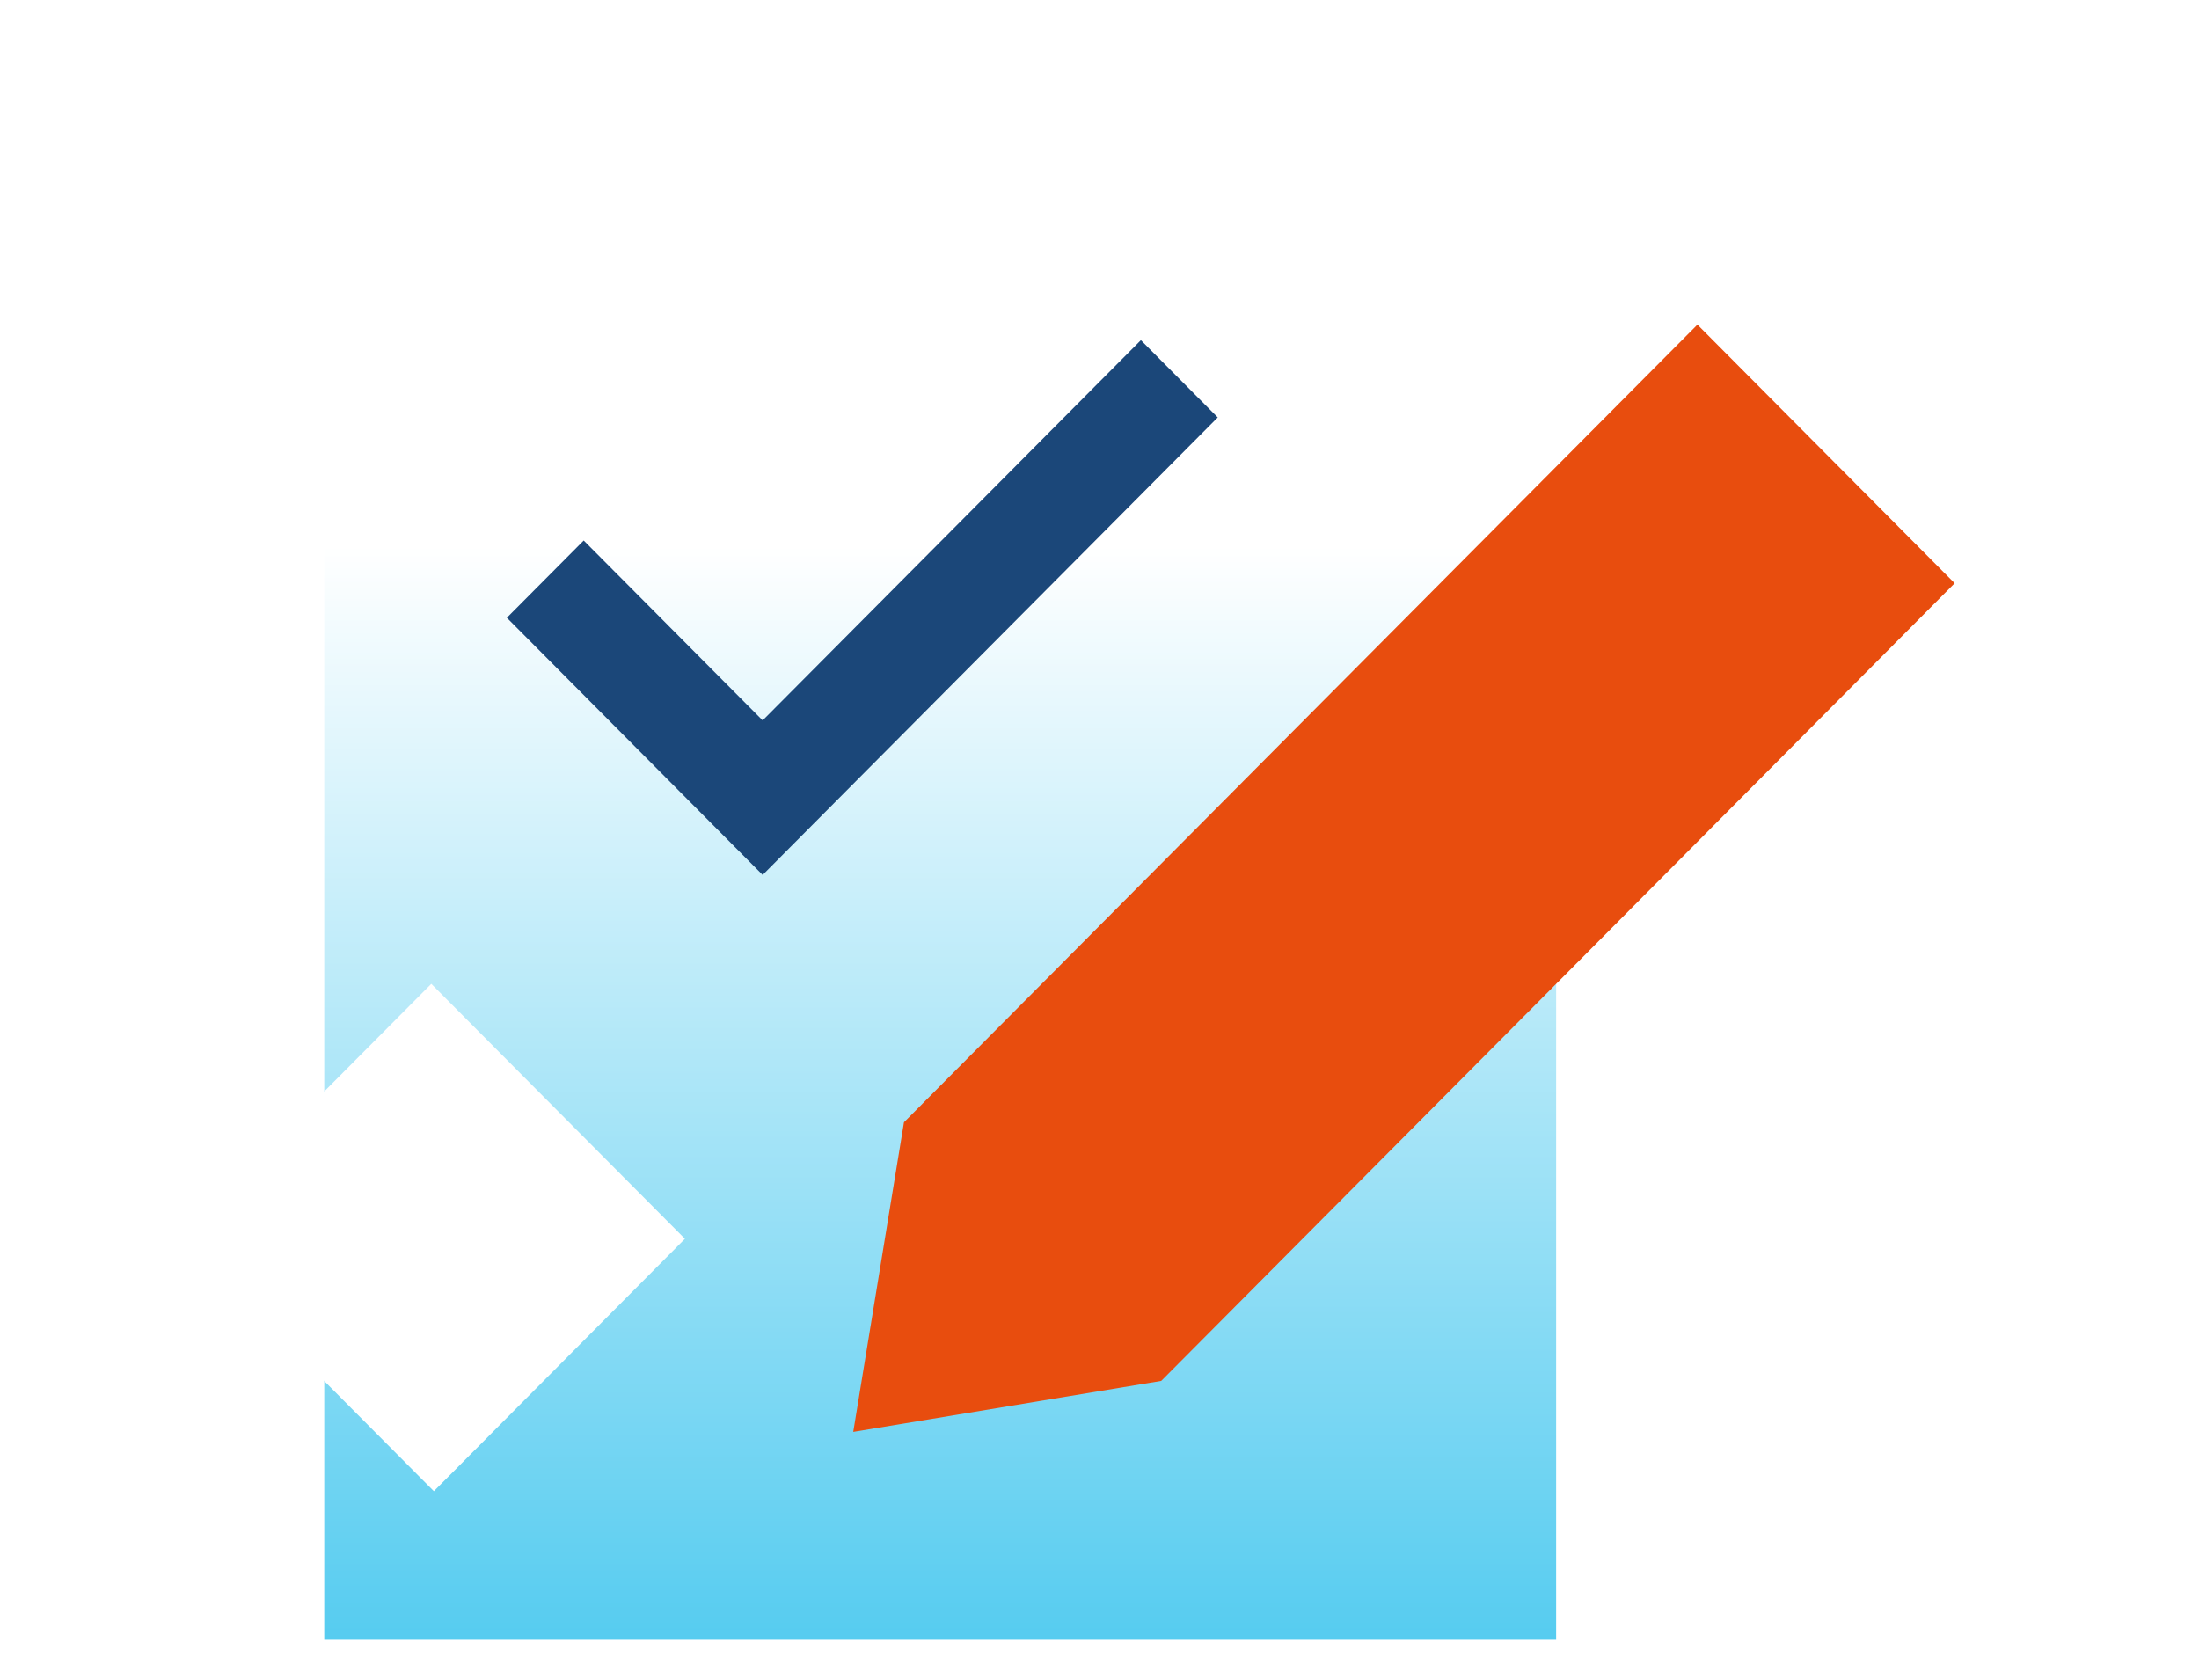
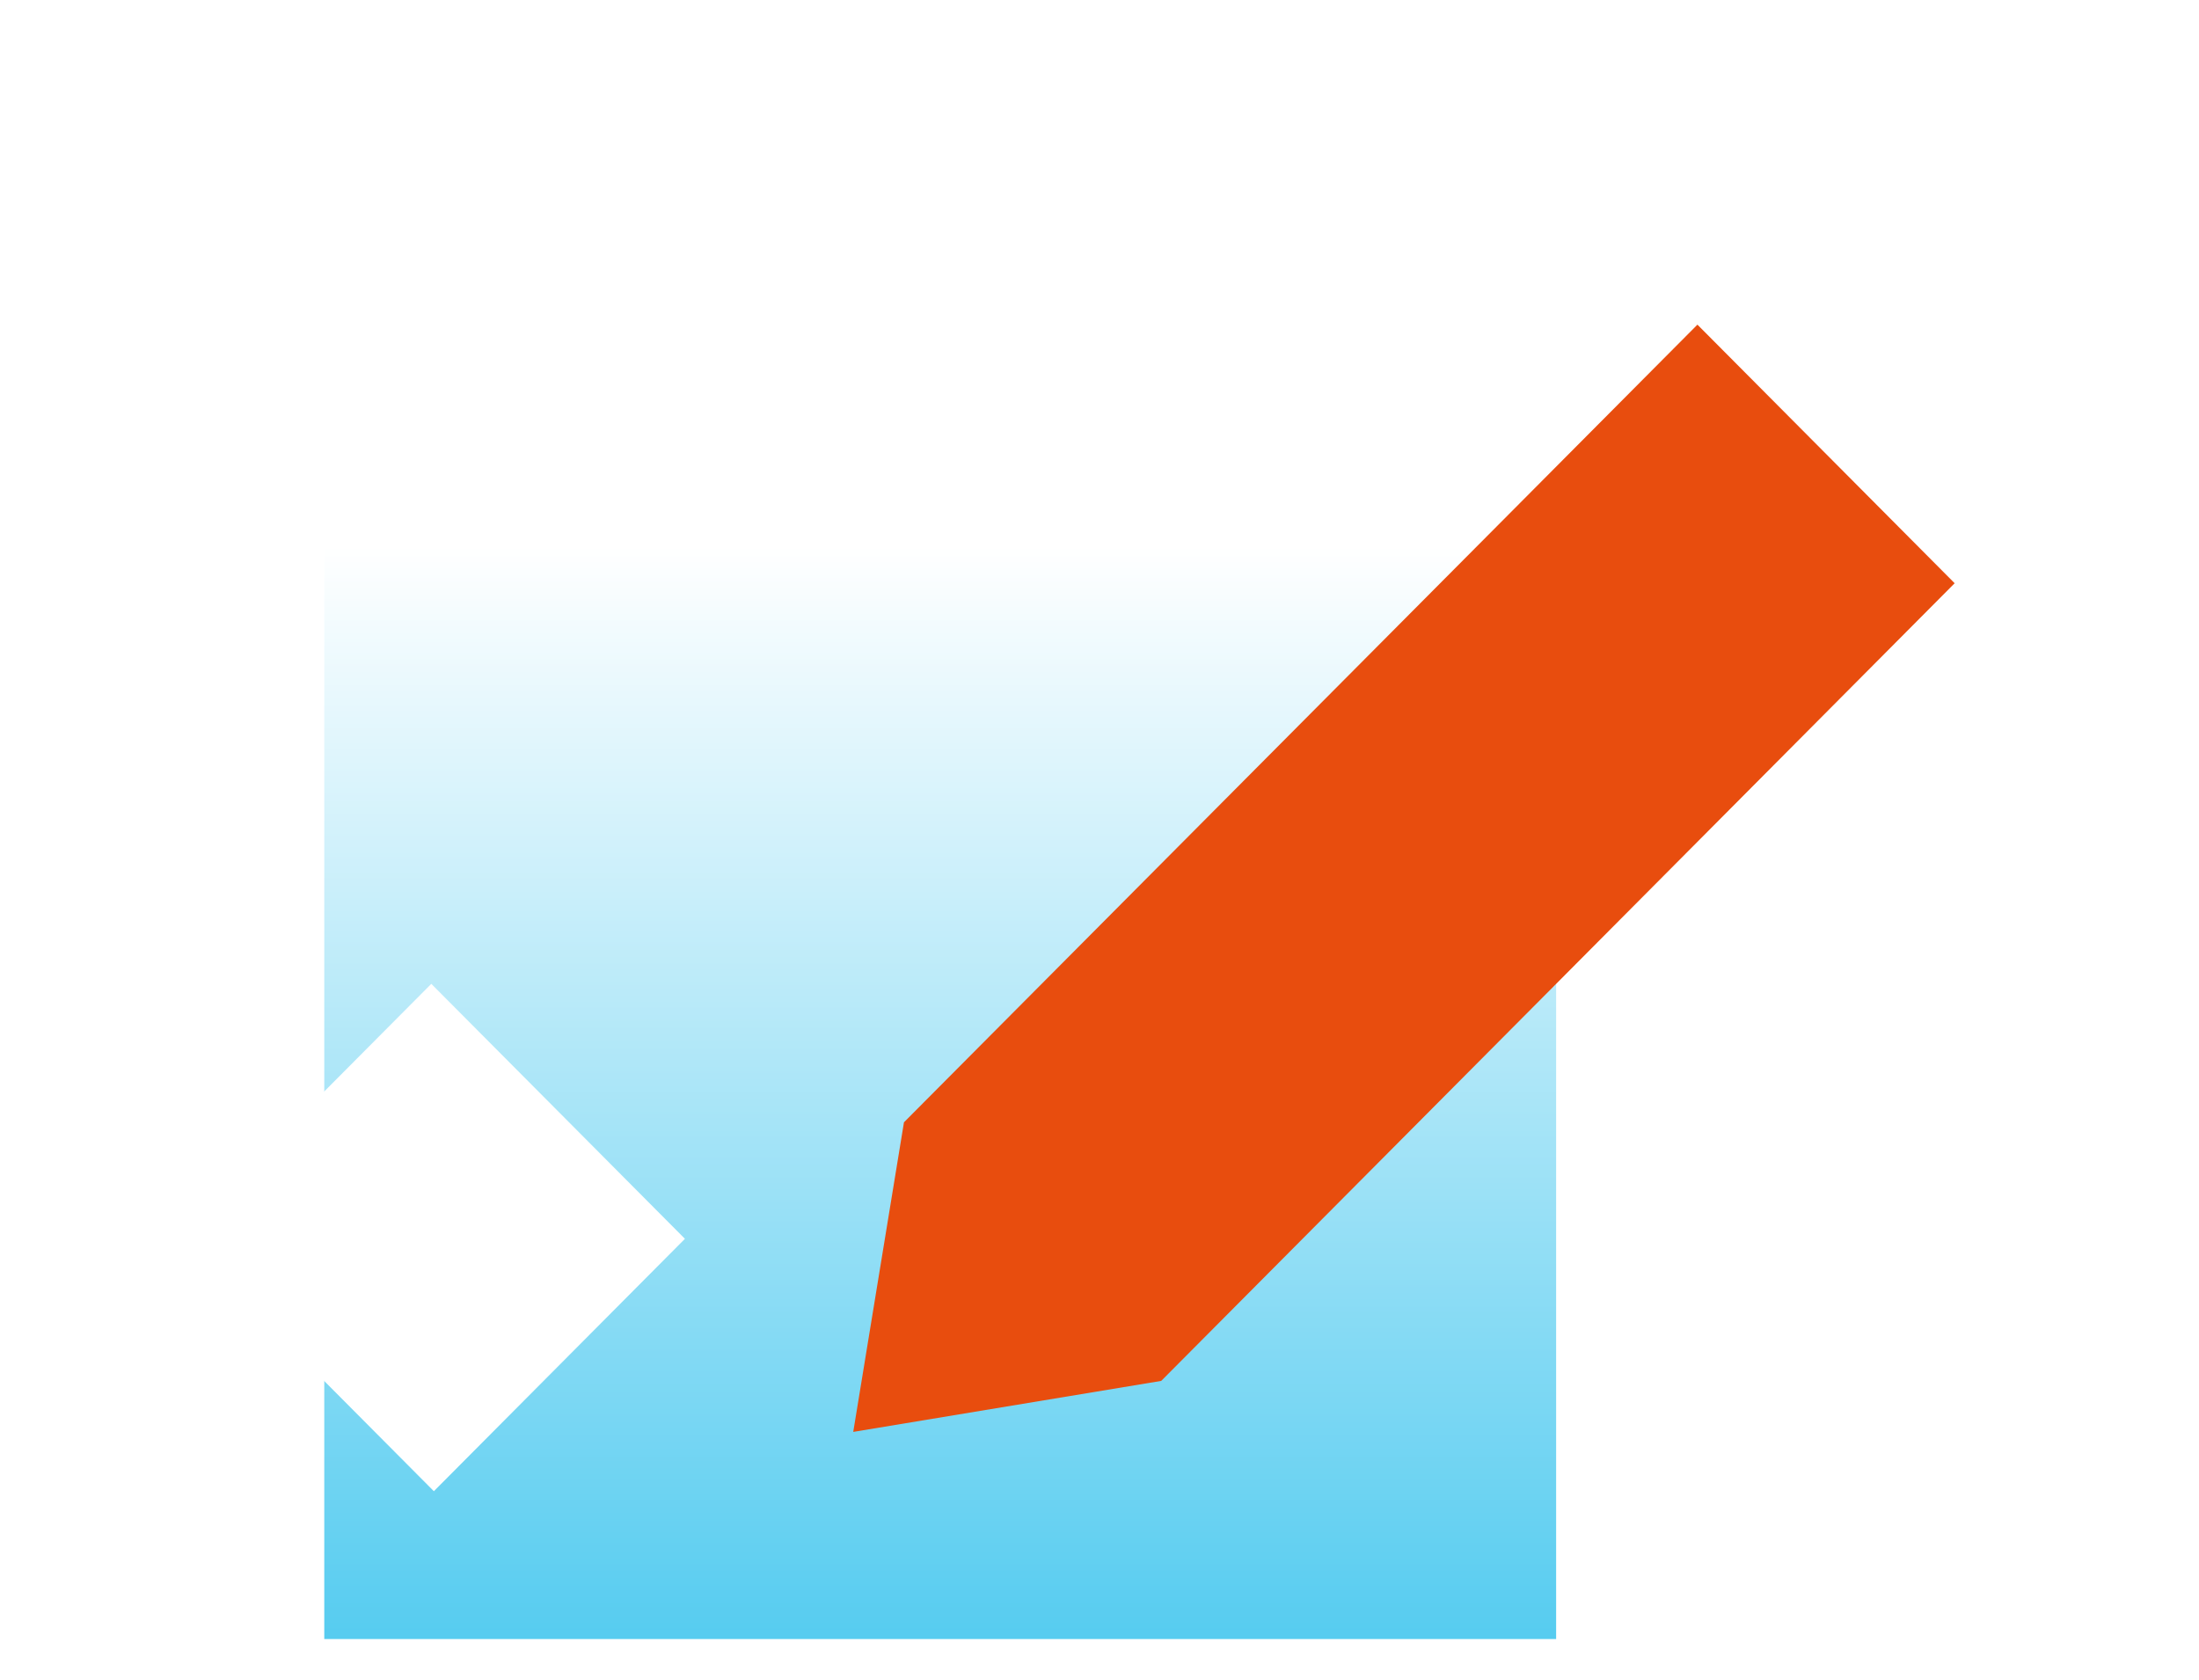
<svg xmlns="http://www.w3.org/2000/svg" width="216" height="165" viewBox="0 0 216 165" fill="none">
  <path d="M83.811 126.653L88.793 96.242L114.061 121.644L83.811 126.653Z" fill="#D5592A" />
  <path d="M152.853 0H31.852V161H152.853V0Z" fill="url(#paint0_linear)" />
  <g filter="url(#filter0_d)">
    <path d="M166.732 17.889L191.999 43.291L114.061 121.644L83.811 126.653L88.793 96.242L166.732 17.889Z" fill="#E84D0E" />
  </g>
-   <path fill-rule="evenodd" clip-rule="evenodd" d="M74.913 70.764L112.065 33.414L119.615 41.004L74.913 85.943L49.786 60.681L57.335 53.092L74.913 70.764Z" fill="#1B4779" />
  <path d="M8.808 92.901L0 101.755L8.808 110.61L17.615 101.755L8.808 92.901Z" fill="white" />
  <path d="M177.601 103.689L163.509 117.856L177.853 132.276L191.945 118.109L177.601 103.689Z" fill="white" />
  <path d="M42.365 96.641L17.704 121.433L42.617 146.479L67.278 121.686L42.365 96.641Z" fill="white" />
  <defs>
    <filter id="filter0_d" x="59.81" y="7.889" width="156.189" height="156.764" filterUnits="userSpaceOnUse" color-interpolation-filters="sRGB">
      <feFlood flood-opacity="0" result="BackgroundImageFix" />
      <feColorMatrix in="SourceAlpha" type="matrix" values="0 0 0 0 0 0 0 0 0 0 0 0 0 0 0 0 0 0 127 0" />
      <feOffset dy="14" />
      <feGaussianBlur stdDeviation="12" />
      <feColorMatrix type="matrix" values="0 0 0 0 0.91 0 0 0 0 0.312 0 0 0 0 0.086 0 0 0 0.44 0" />
      <feBlend mode="normal" in2="BackgroundImageFix" result="effect1_dropShadow" />
      <feBlend mode="normal" in="SourceGraphic" in2="effect1_dropShadow" result="shape" />
    </filter>
    <linearGradient id="paint0_linear" x1="92.353" y1="0" x2="92.353" y2="161" gradientUnits="userSpaceOnUse">
      <stop offset="0.333" stop-color="white" />
      <stop offset="1" stop-color="#56CCF0" />
    </linearGradient>
  </defs>
</svg>